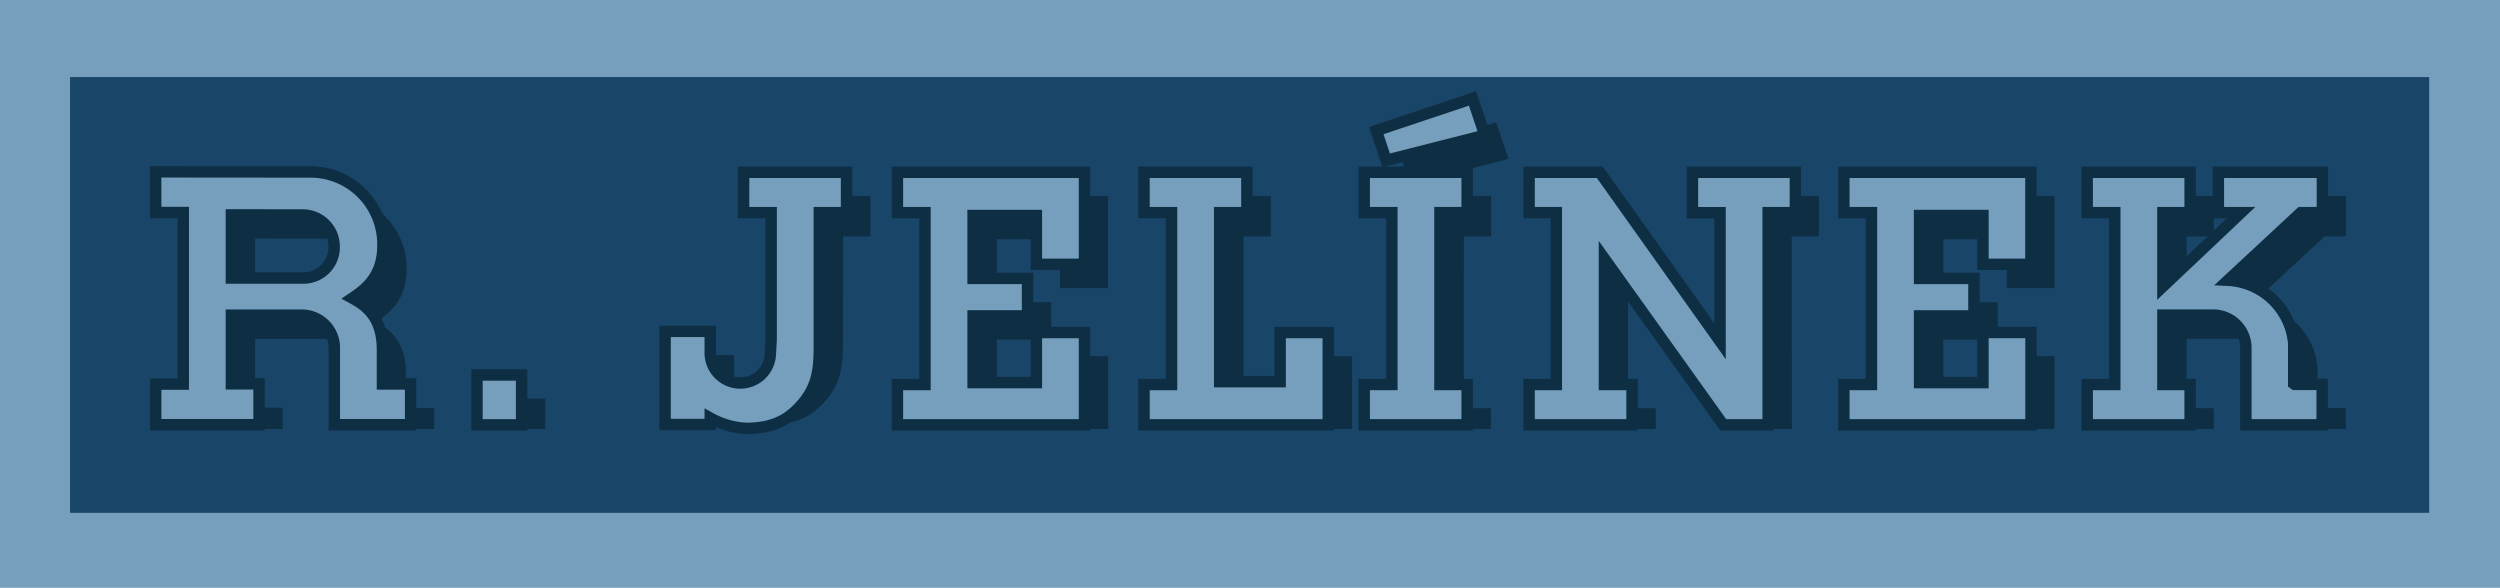
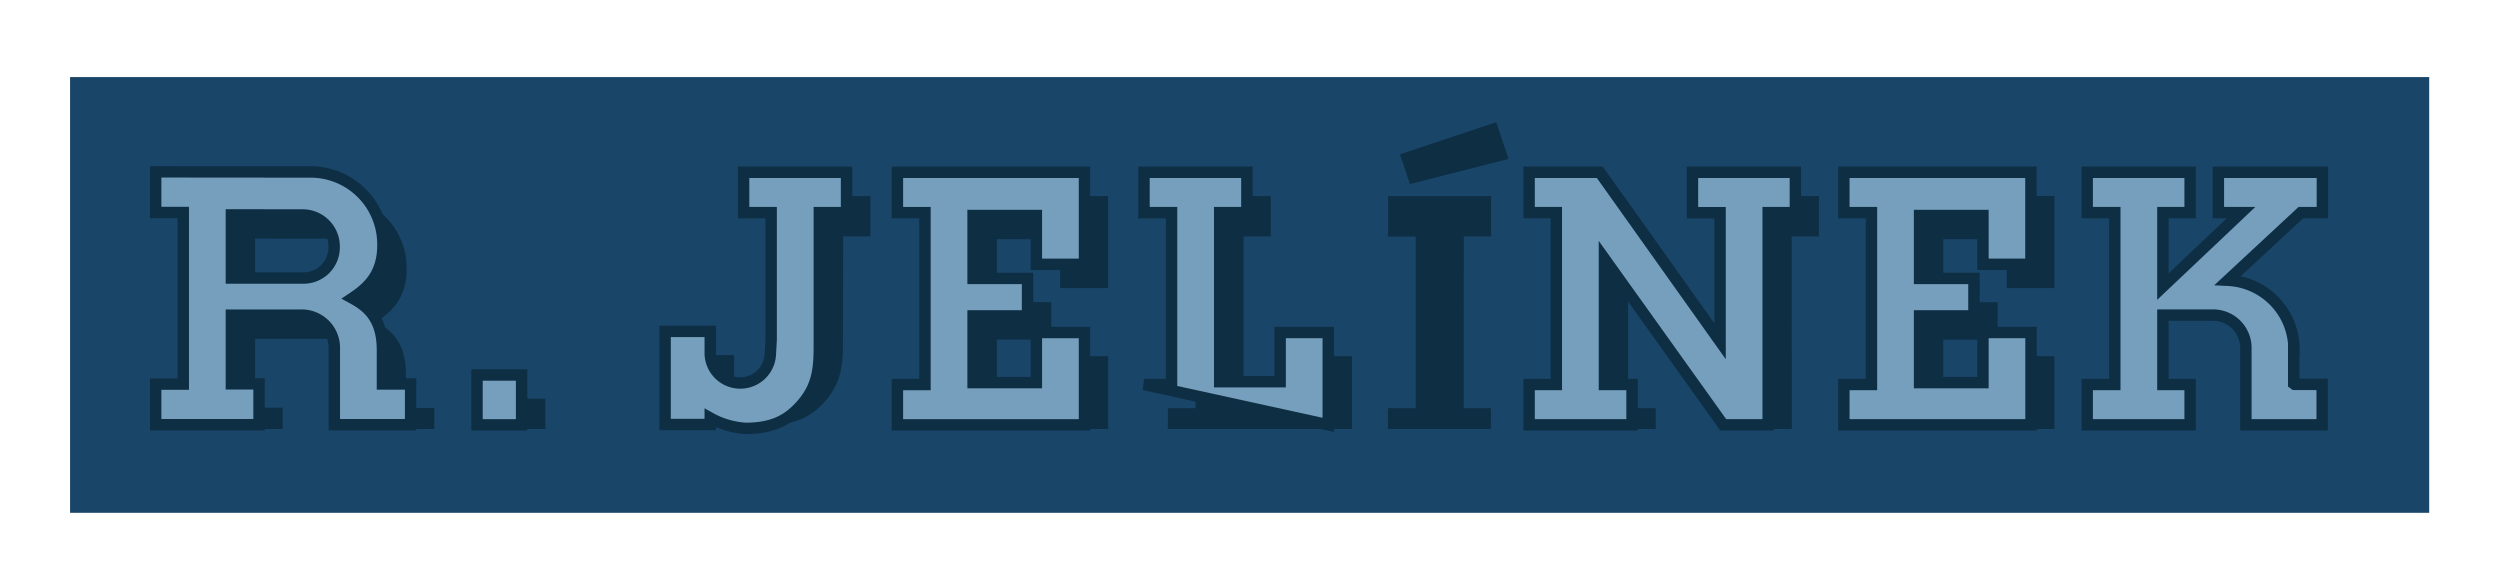
<svg xmlns="http://www.w3.org/2000/svg" viewBox="0 0 524.47 123.31">
  <defs>
    <style>.cls-1,.cls-4{fill:#759fbc;}.cls-2{fill:#194568;}.cls-3{fill:#0e2e44;}.cls-4{stroke:#0e2e44;stroke-width:2.39px;}</style>
  </defs>
  <g id="Layer_2" data-name="Layer 2">
    <g id="Layer_1-2" data-name="Layer 1">
-       <rect class="cls-1" width="524.47" height="123.31" />
      <rect class="cls-2" x="14.7" y="16.17" width="494.92" height="91.41" />
      <path class="cls-3" d="M176.84,71.73c0,4.75-.3,8.46-3.64,12.32-2.89,3.32-6.08,5-11.71,5l-17-.08V74.49H154v4.77a6.31,6.31,0,0,0,12.62,0l.16-3V49.59H161V41.13h21.59v8.46h-5.71Z" />
      <path class="cls-3" d="M114.4,90h-9.35V83.64h9.35Z" />
      <path class="cls-3" d="M193.24,85.64H199v-36h-5.79V41.13h39.25v19.3H222.4V50.18H209.12V63.39h11.42v7.86H209.12v14H222.4V74.73h10.09V90H193.24Z" />
      <path class="cls-3" d="M245,85.64h5.79v-36H245V41.13h21.59v8.46h-5.71V85.05h12.68V74.73h10.09V90H245Z" />
      <path class="cls-3" d="M307.06,85.64h5.71V90H291.18V85.64H297v-36h-5.79V41.13h21.59v8.46h-5.71ZM293.7,32.38l20.18-6.75,2.6,7.71-20.7,5.27Z" />
      <path class="cls-3" d="M375.91,90h-9.42L341.56,59.23V85.64h5.79V90H325.76V85.64h5.72v-36h-5.72V41.13H340.6l25.22,35.46v-27H360V41.13h21.59v8.46h-5.72Z" />
      <path class="cls-3" d="M391.8,85.64h5.78v-36H391.8V41.13H431v19.3H421V50.18H407.67V63.39h11.42v7.86H407.67v14H421V74.73H431V90H391.8Z" />
      <path class="cls-3" d="M53.51,50.06V63.3H68.7a6.42,6.42,0,0,0,6.37-6.64,6.59,6.59,0,0,0-6.63-6.59Zm16.7-9a15.17,15.17,0,0,1,15.1,15.08c.1,6.52-3.27,9.31-6.41,11.41h0c2.73,1.5,6.24,3.86,6.24,10.83v7.08l.19.14h5.78V90h-16V77.72a6.85,6.85,0,0,0-6.88-6.63H53.51V85.52l0,0h5.79V90H37.64V85.56h5.78V49.5H37.64V41Z" />
-       <path class="cls-3" d="M486.23,78.32a14.53,14.53,0,0,0-13.85-14.54l15.28-14.19h4.52V41.13H470.37v8.46h4.75l-16.4,15.5V49.59h5.71V41.13H442.85v8.46h5.78V85.64h-5.78V90h21.58V85.64h-5.71V71.08h10.54a6.89,6.89,0,0,1,6.88,6.68V90h16v-4.4h-5.79l-.18-.14,0-7.15Z" />
      <path class="cls-4" d="M109.42,89.13h-9.35V78.67h9.35Z" />
      <path class="cls-4" d="M188.27,80.67h5.78V44.61h-5.78V36.15h39.24v19.3H217.42V45.21H204.14v13.2h11.42v7.86H204.14v14h13.28V69.76h10.09V89.13H188.27Z" />
-       <path class="cls-4" d="M240,80.67h5.78V44.61H240V36.15h21.58v8.46h-5.71V80.07h12.69V69.76h10.09V89.13H240Z" />
-       <path class="cls-4" d="M302.08,80.67h5.71v8.46H286.2V80.67H292V44.61H286.2V36.15h21.59v8.46h-5.71ZM288.73,27.4l20.18-6.75,2.59,7.72-20.7,5.26Z" />
+       <path class="cls-4" d="M240,80.67h5.78V44.61H240V36.15h21.58v8.46h-5.71V80.07h12.69V69.76h10.09V89.13Z" />
      <path class="cls-4" d="M370.94,89.13h-9.42L336.59,54.26V80.67h5.79v8.46H320.79V80.67h5.71V44.61h-5.71V36.15h14.83l25.23,35.47v-27h-5.79V36.15h21.59v8.46h-5.71Z" />
      <path class="cls-4" d="M386.82,80.67h5.79V44.61h-5.79V36.15h39.24v19.3H416V45.21H402.7v13.2h11.41v7.86H402.7v14H416V69.76h10.08V89.13H386.82Z" />
      <path class="cls-4" d="M48.54,45.08V58.33l15.18,0h0a6.43,6.43,0,0,0,6.38-6.64,6.6,6.6,0,0,0-6.63-6.59Zm16.7-9A15.16,15.16,0,0,1,80.33,51.13c.1,6.53-3.27,9.32-6.41,11.42h0c2.74,1.5,6.31,3.85,6.31,10.83v7.17h5.91V89.1h-16V72.75a6.86,6.86,0,0,0-6.88-6.64H48.54l0,14.41h0l5.8,0V89.1H32.66V80.58h5.79v-36H32.66V36.05Z" />
      <path class="cls-4" d="M481.25,73.35A14.54,14.54,0,0,0,467.4,58.8l15.28-14.19h4.53V36.15H465.39v8.46h4.75L453.75,60.12V44.61h5.71V36.15H437.87v8.46h5.79V80.67h-5.79v8.46h21.59V80.67h-5.71V66.1h10.53a6.89,6.89,0,0,1,6.88,6.68V89.13h16v-8.5h-5.78l-.19-.14,0-7.14Z" />
      <path class="cls-4" d="M149,89.05h-9.47V69.52l9.47,0v4.77a6.31,6.31,0,0,0,12.61,0l.17-3V44.61H156V36.15h21.59v8.46h-5.71v27.9c0,4.75-.3,8.45-3.64,12.31-2.89,3.33-6.08,5-11.71,5.05h0A17.36,17.36,0,0,1,149,87.69Z" />
    </g>
  </g>
</svg>